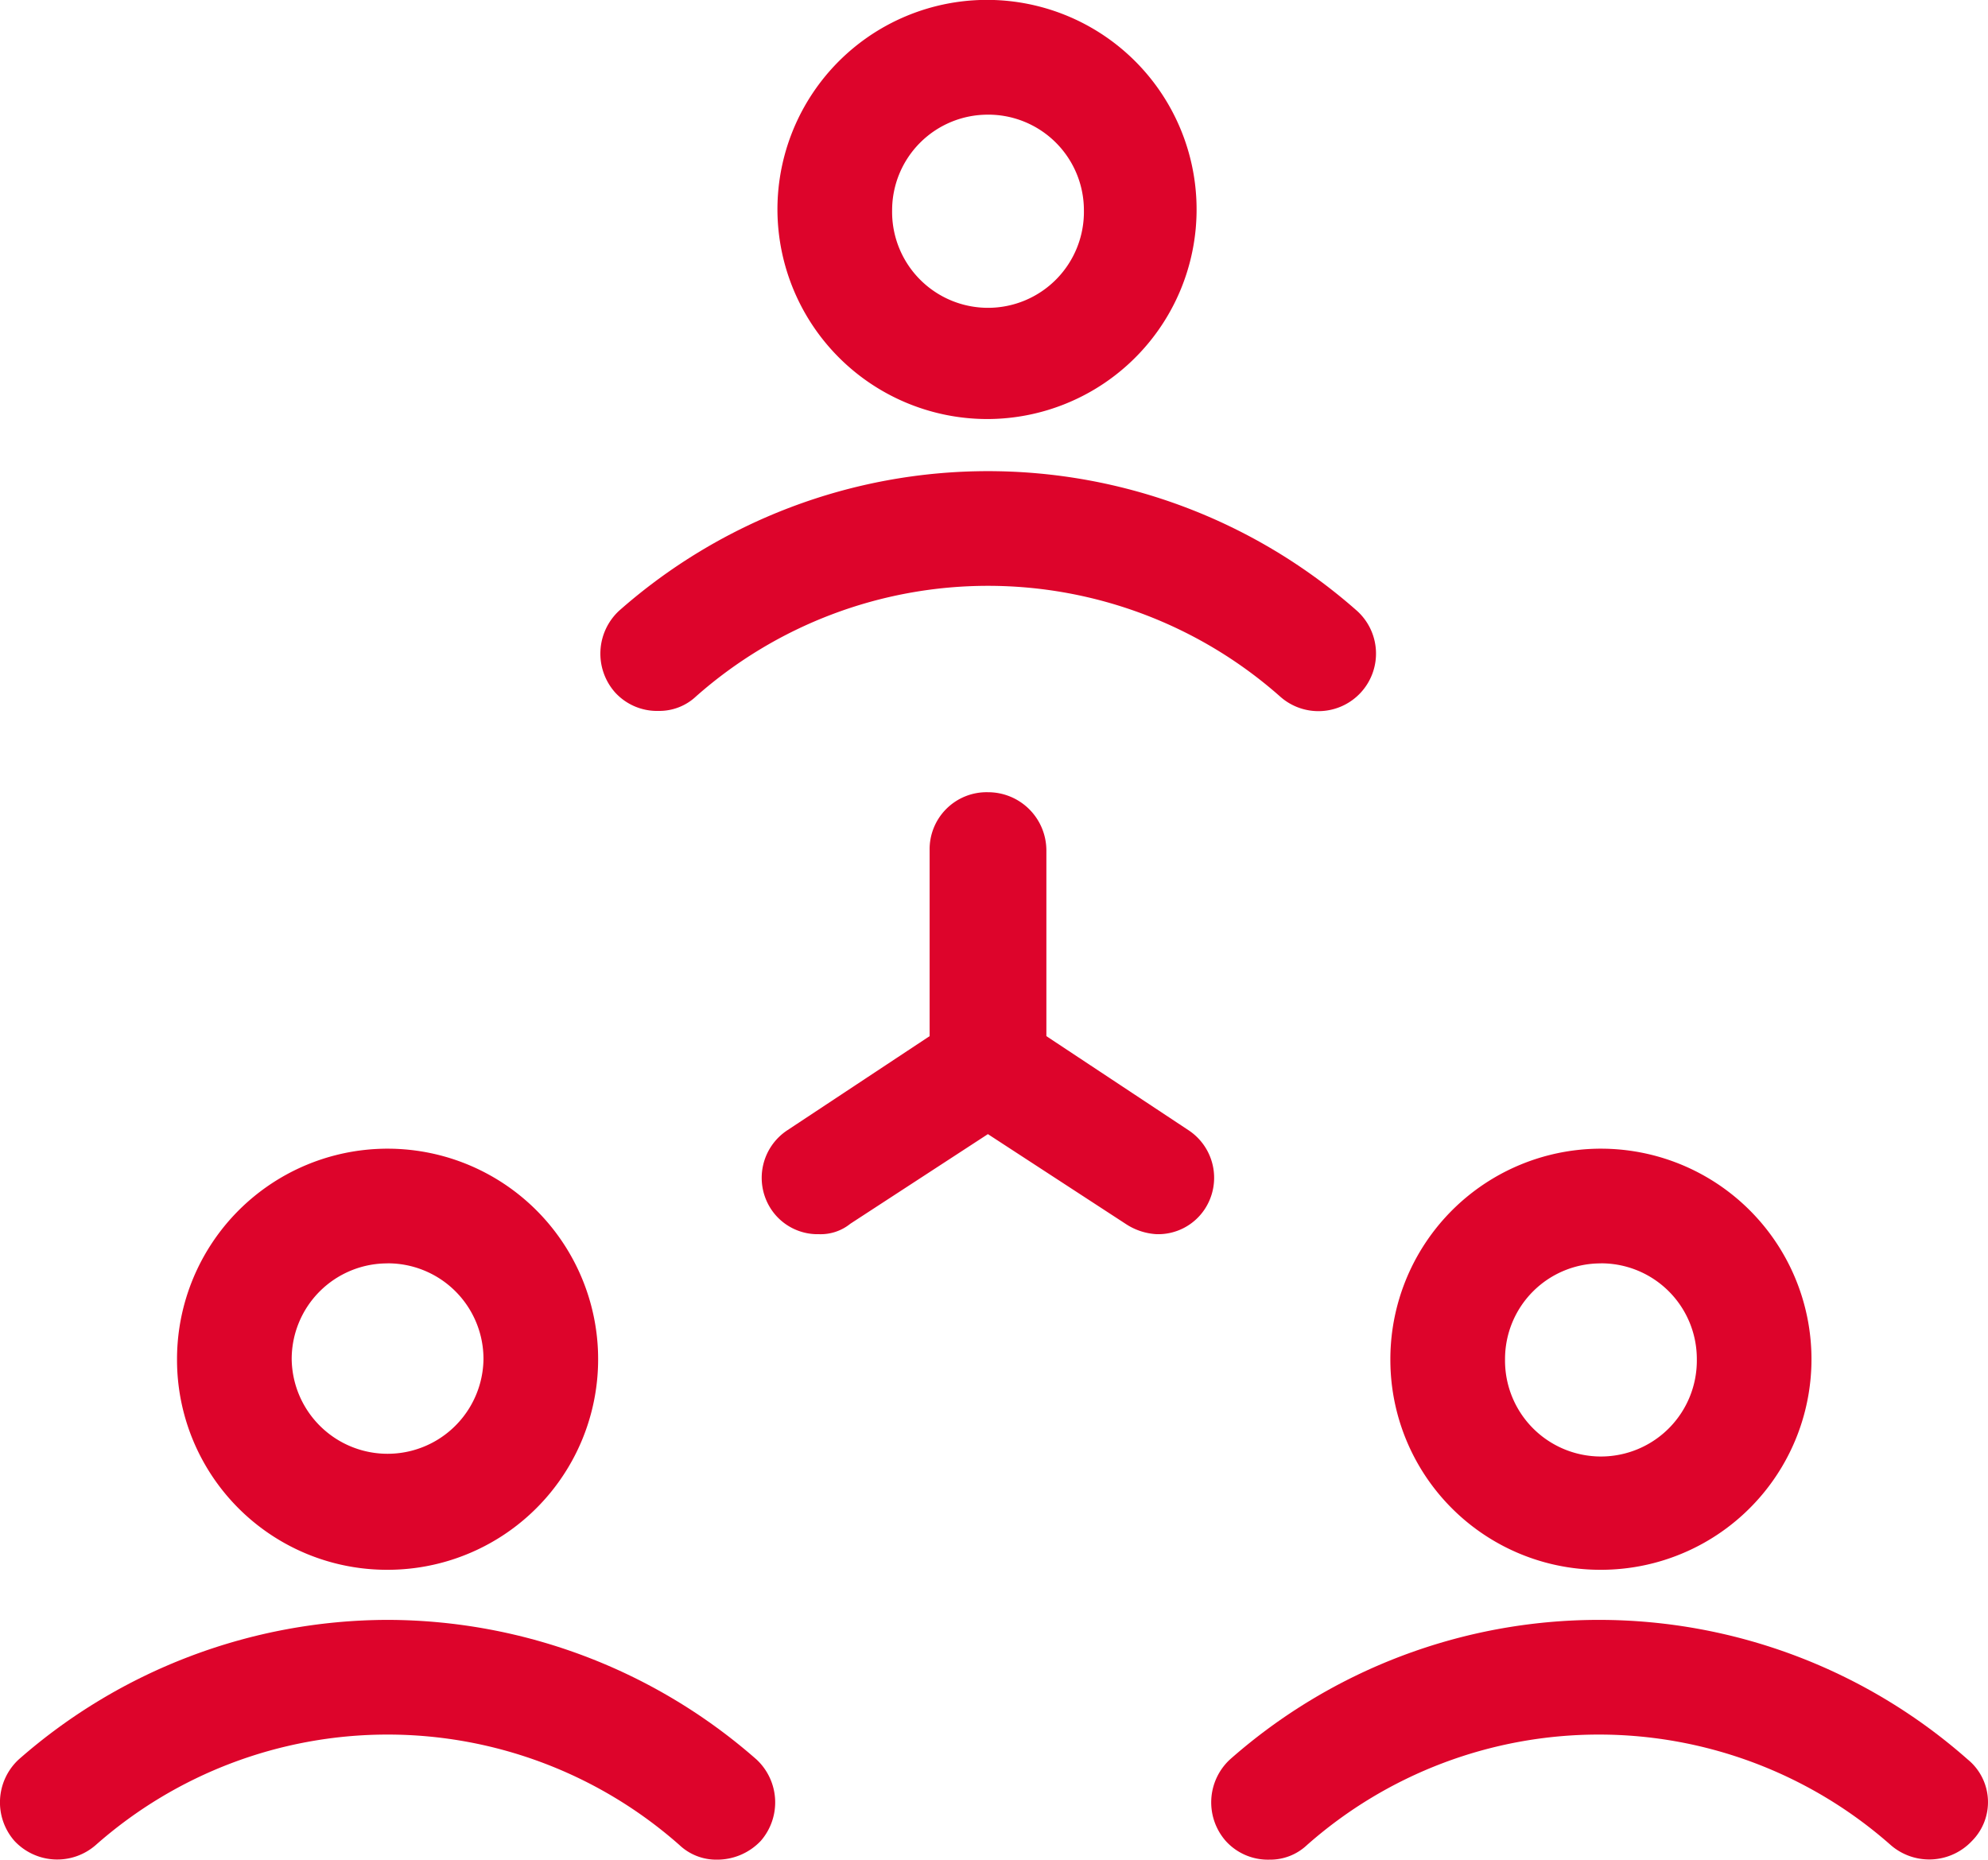
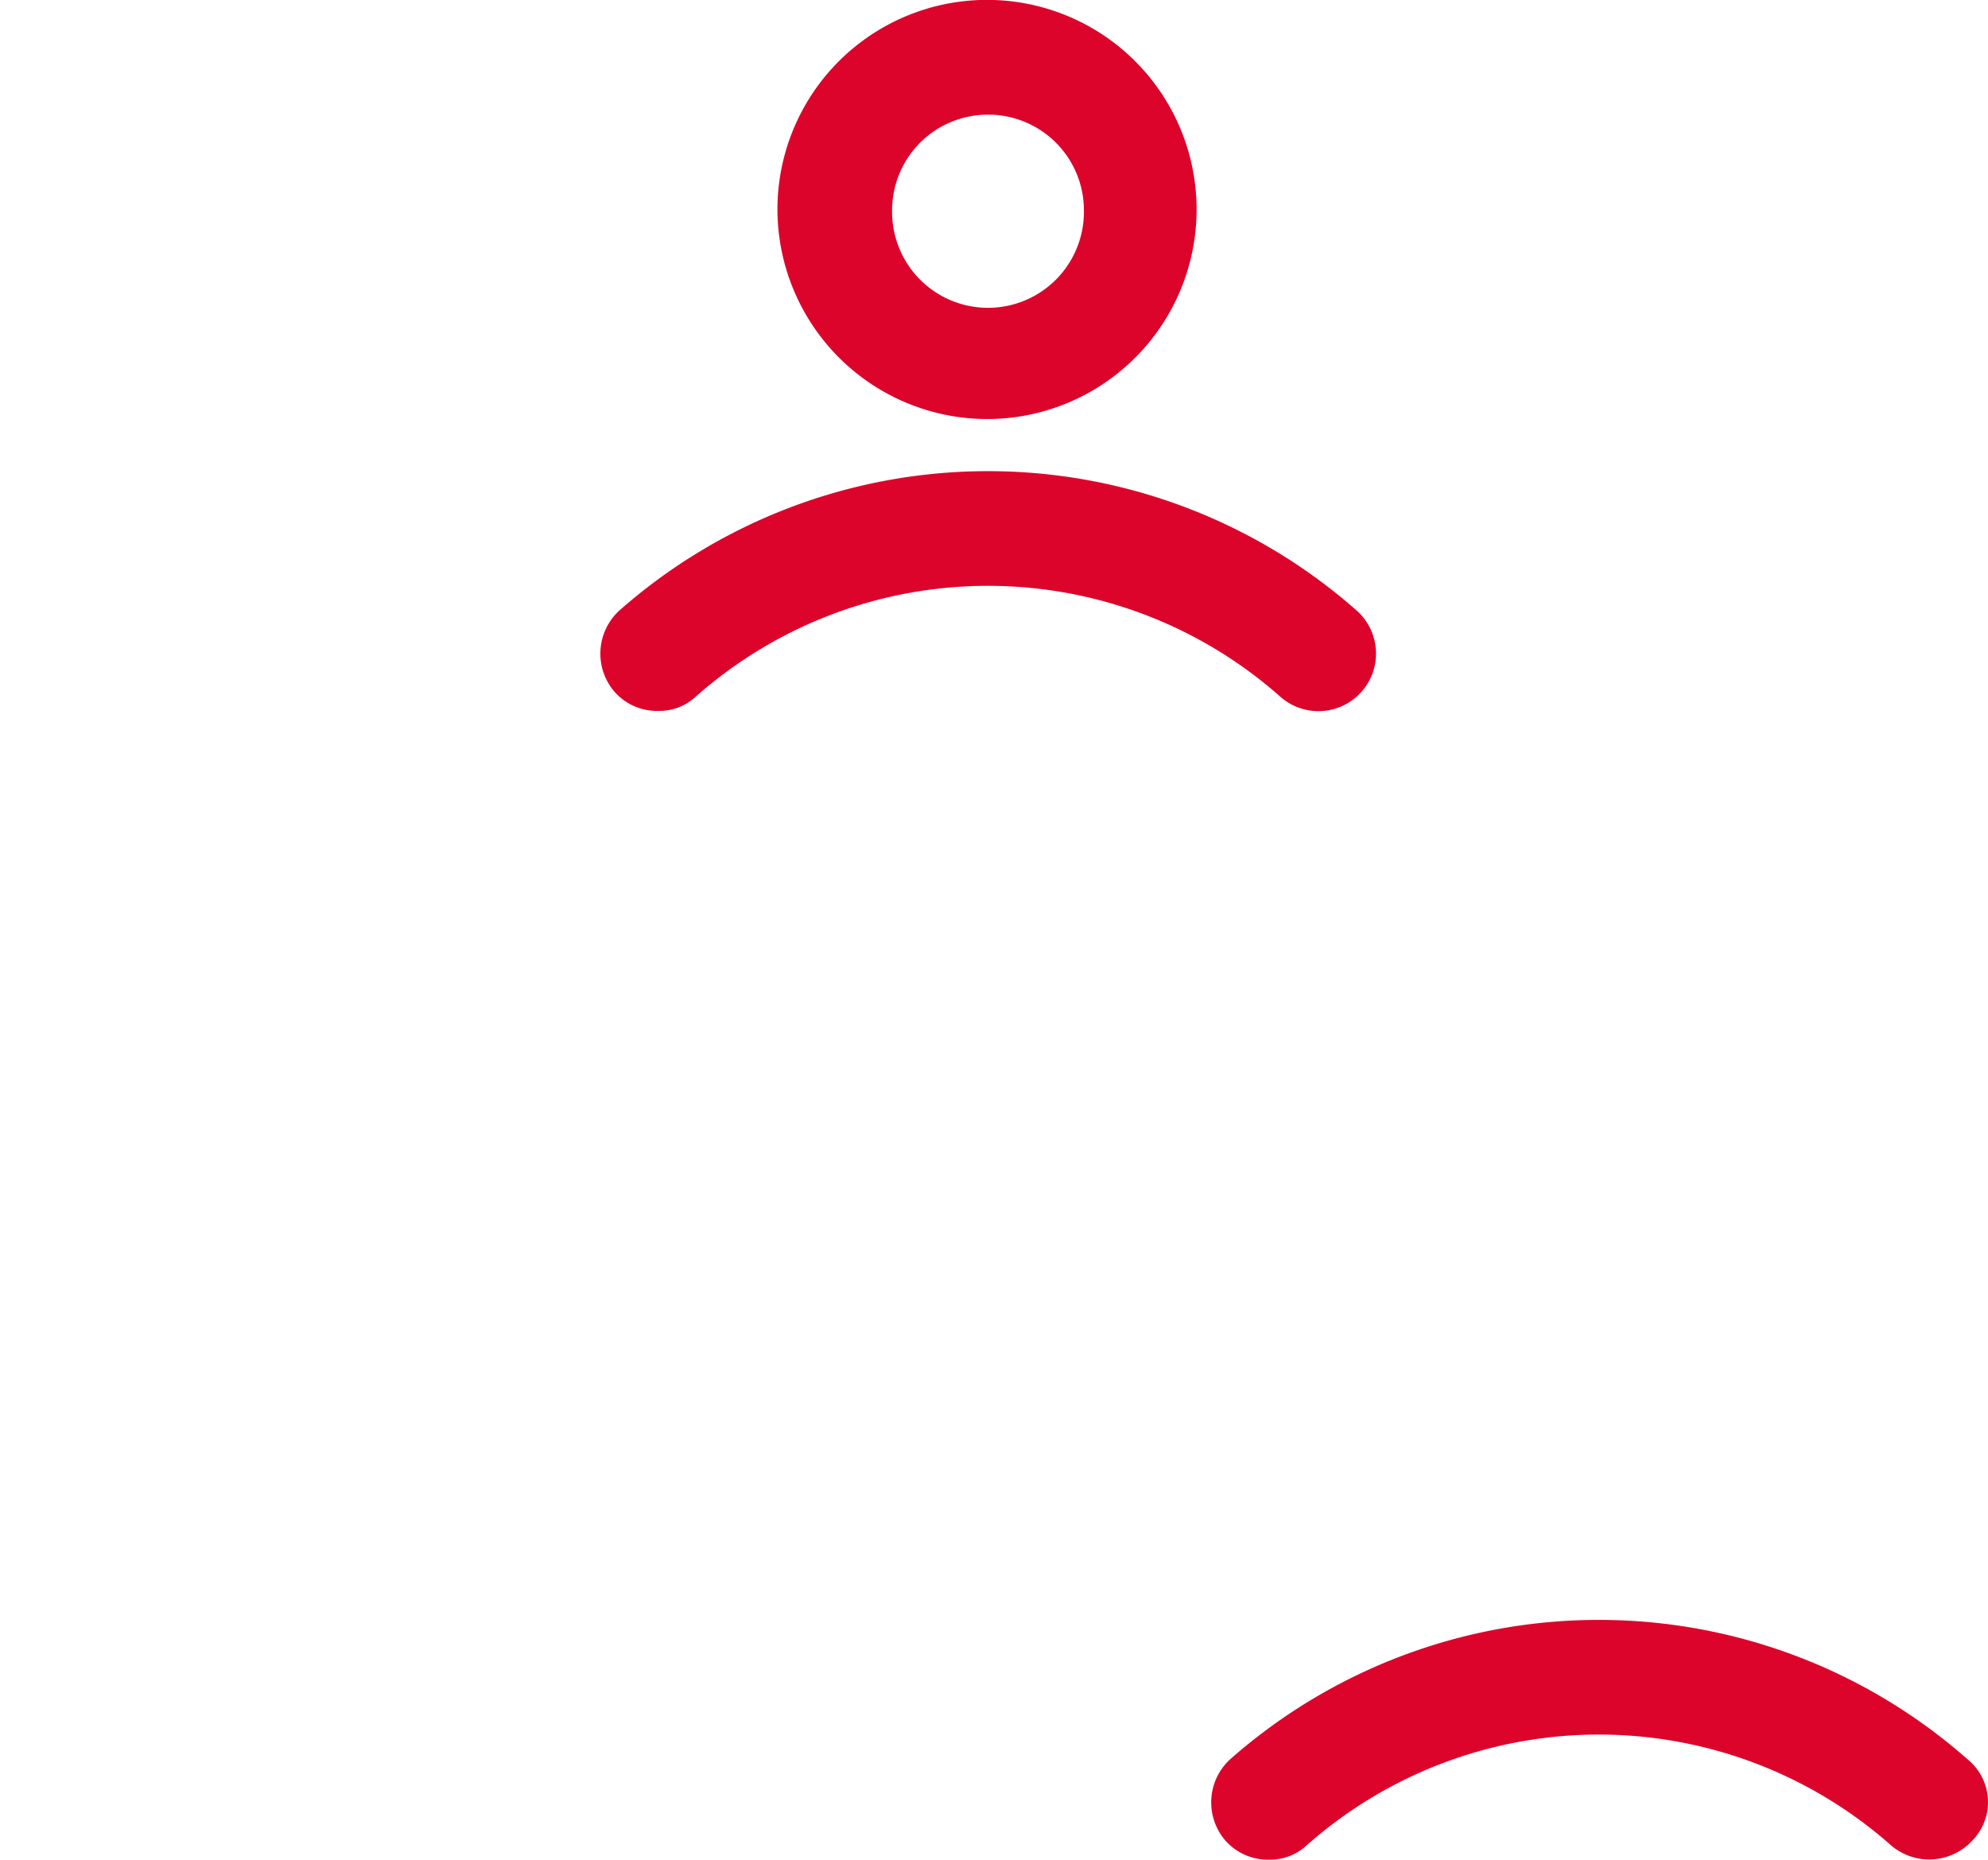
<svg xmlns="http://www.w3.org/2000/svg" id="network" width="103.396" height="96.719" viewBox="0 0 103.396 96.719">
  <path id="Pfad_139" data-name="Pfad 139" d="M50.551,27.194A10.9,10.9,0,1,0,39.6,16.351,10.921,10.921,0,0,0,50.551,27.194Zm0-15.831a4.974,4.974,0,0,1,4.988,4.988,4.988,4.988,0,1,1-9.975,0A4.974,4.974,0,0,1,50.551,11.364Z" transform="translate(0.835 -5.4)" fill="#DD042B" />
  <path id="Pfad_140" data-name="Pfad 140" d="M34.135,40.469a2.783,2.783,0,0,0,1.952-.759,22.923,22.923,0,0,1,30.36,0,2.994,2.994,0,0,0,4.012-4.446,28.983,28.983,0,0,0-38.384,0,3.043,3.043,0,0,0-.217,4.229A2.953,2.953,0,0,0,34.135,40.469Z" transform="translate(0.119 -3.495)" fill="#DD042B" />
-   <path id="Pfad_141" data-name="Pfad 141" d="M21.751,82.4A10.951,10.951,0,1,0,10.8,71.451,10.921,10.921,0,0,0,21.751,82.4Zm0-15.939a4.974,4.974,0,0,1,4.988,4.988,4.988,4.988,0,0,1-9.975,0A4.974,4.974,0,0,1,21.751,66.464Z" transform="translate(-1.593 -0.756)" fill="#DD042B" />
-   <path id="Pfad_142" data-name="Pfad 142" d="M22.467,83.1A29.15,29.15,0,0,0,3.275,90.365a3.043,3.043,0,0,0-.217,4.229,3.043,3.043,0,0,0,4.229.217,22.923,22.923,0,0,1,30.36,0,2.783,2.783,0,0,0,1.952.759,3.121,3.121,0,0,0,2.277-.976,3.049,3.049,0,0,0-.217-4.229A29.15,29.15,0,0,0,22.467,83.1Z" transform="translate(-2.308 1.149)" fill="#DD042B" />
-   <path id="Pfad_143" data-name="Pfad 143" d="M79.951,82.4A10.951,10.951,0,1,0,69,71.451,10.921,10.921,0,0,0,79.951,82.4Zm0-15.939a4.974,4.974,0,0,1,4.988,4.988,4.988,4.988,0,1,1-9.975,0A4.974,4.974,0,0,1,79.951,66.464Z" transform="translate(3.313 -0.756)" fill="#DD042B" />
  <path id="Pfad_144" data-name="Pfad 144" d="M99.759,90.365a28.983,28.983,0,0,0-38.384,0,3.043,3.043,0,0,0-.217,4.229,2.953,2.953,0,0,0,2.277.976,2.783,2.783,0,0,0,1.952-.759,22.923,22.923,0,0,1,30.36,0,3.049,3.049,0,0,0,4.229-.217A2.862,2.862,0,0,0,99.759,90.365Z" transform="translate(2.589 1.149)" fill="#DD042B" />
-   <path id="Pfad_145" data-name="Pfad 145" d="M61.023,60.966,53.65,56.086v-9.65A3.031,3.031,0,0,0,50.614,43.4a2.965,2.965,0,0,0-3.036,3.036v9.65L40.2,60.966a2.964,2.964,0,0,0-.867,4.12,2.9,2.9,0,0,0,2.494,1.3,2.45,2.45,0,0,0,1.626-.542l7.156-4.662,7.156,4.662a3.226,3.226,0,0,0,1.626.542,2.9,2.9,0,0,0,2.494-1.3A2.964,2.964,0,0,0,61.023,60.966Z" transform="translate(0.772 -2.197)" fill="#DD042B" />
</svg>